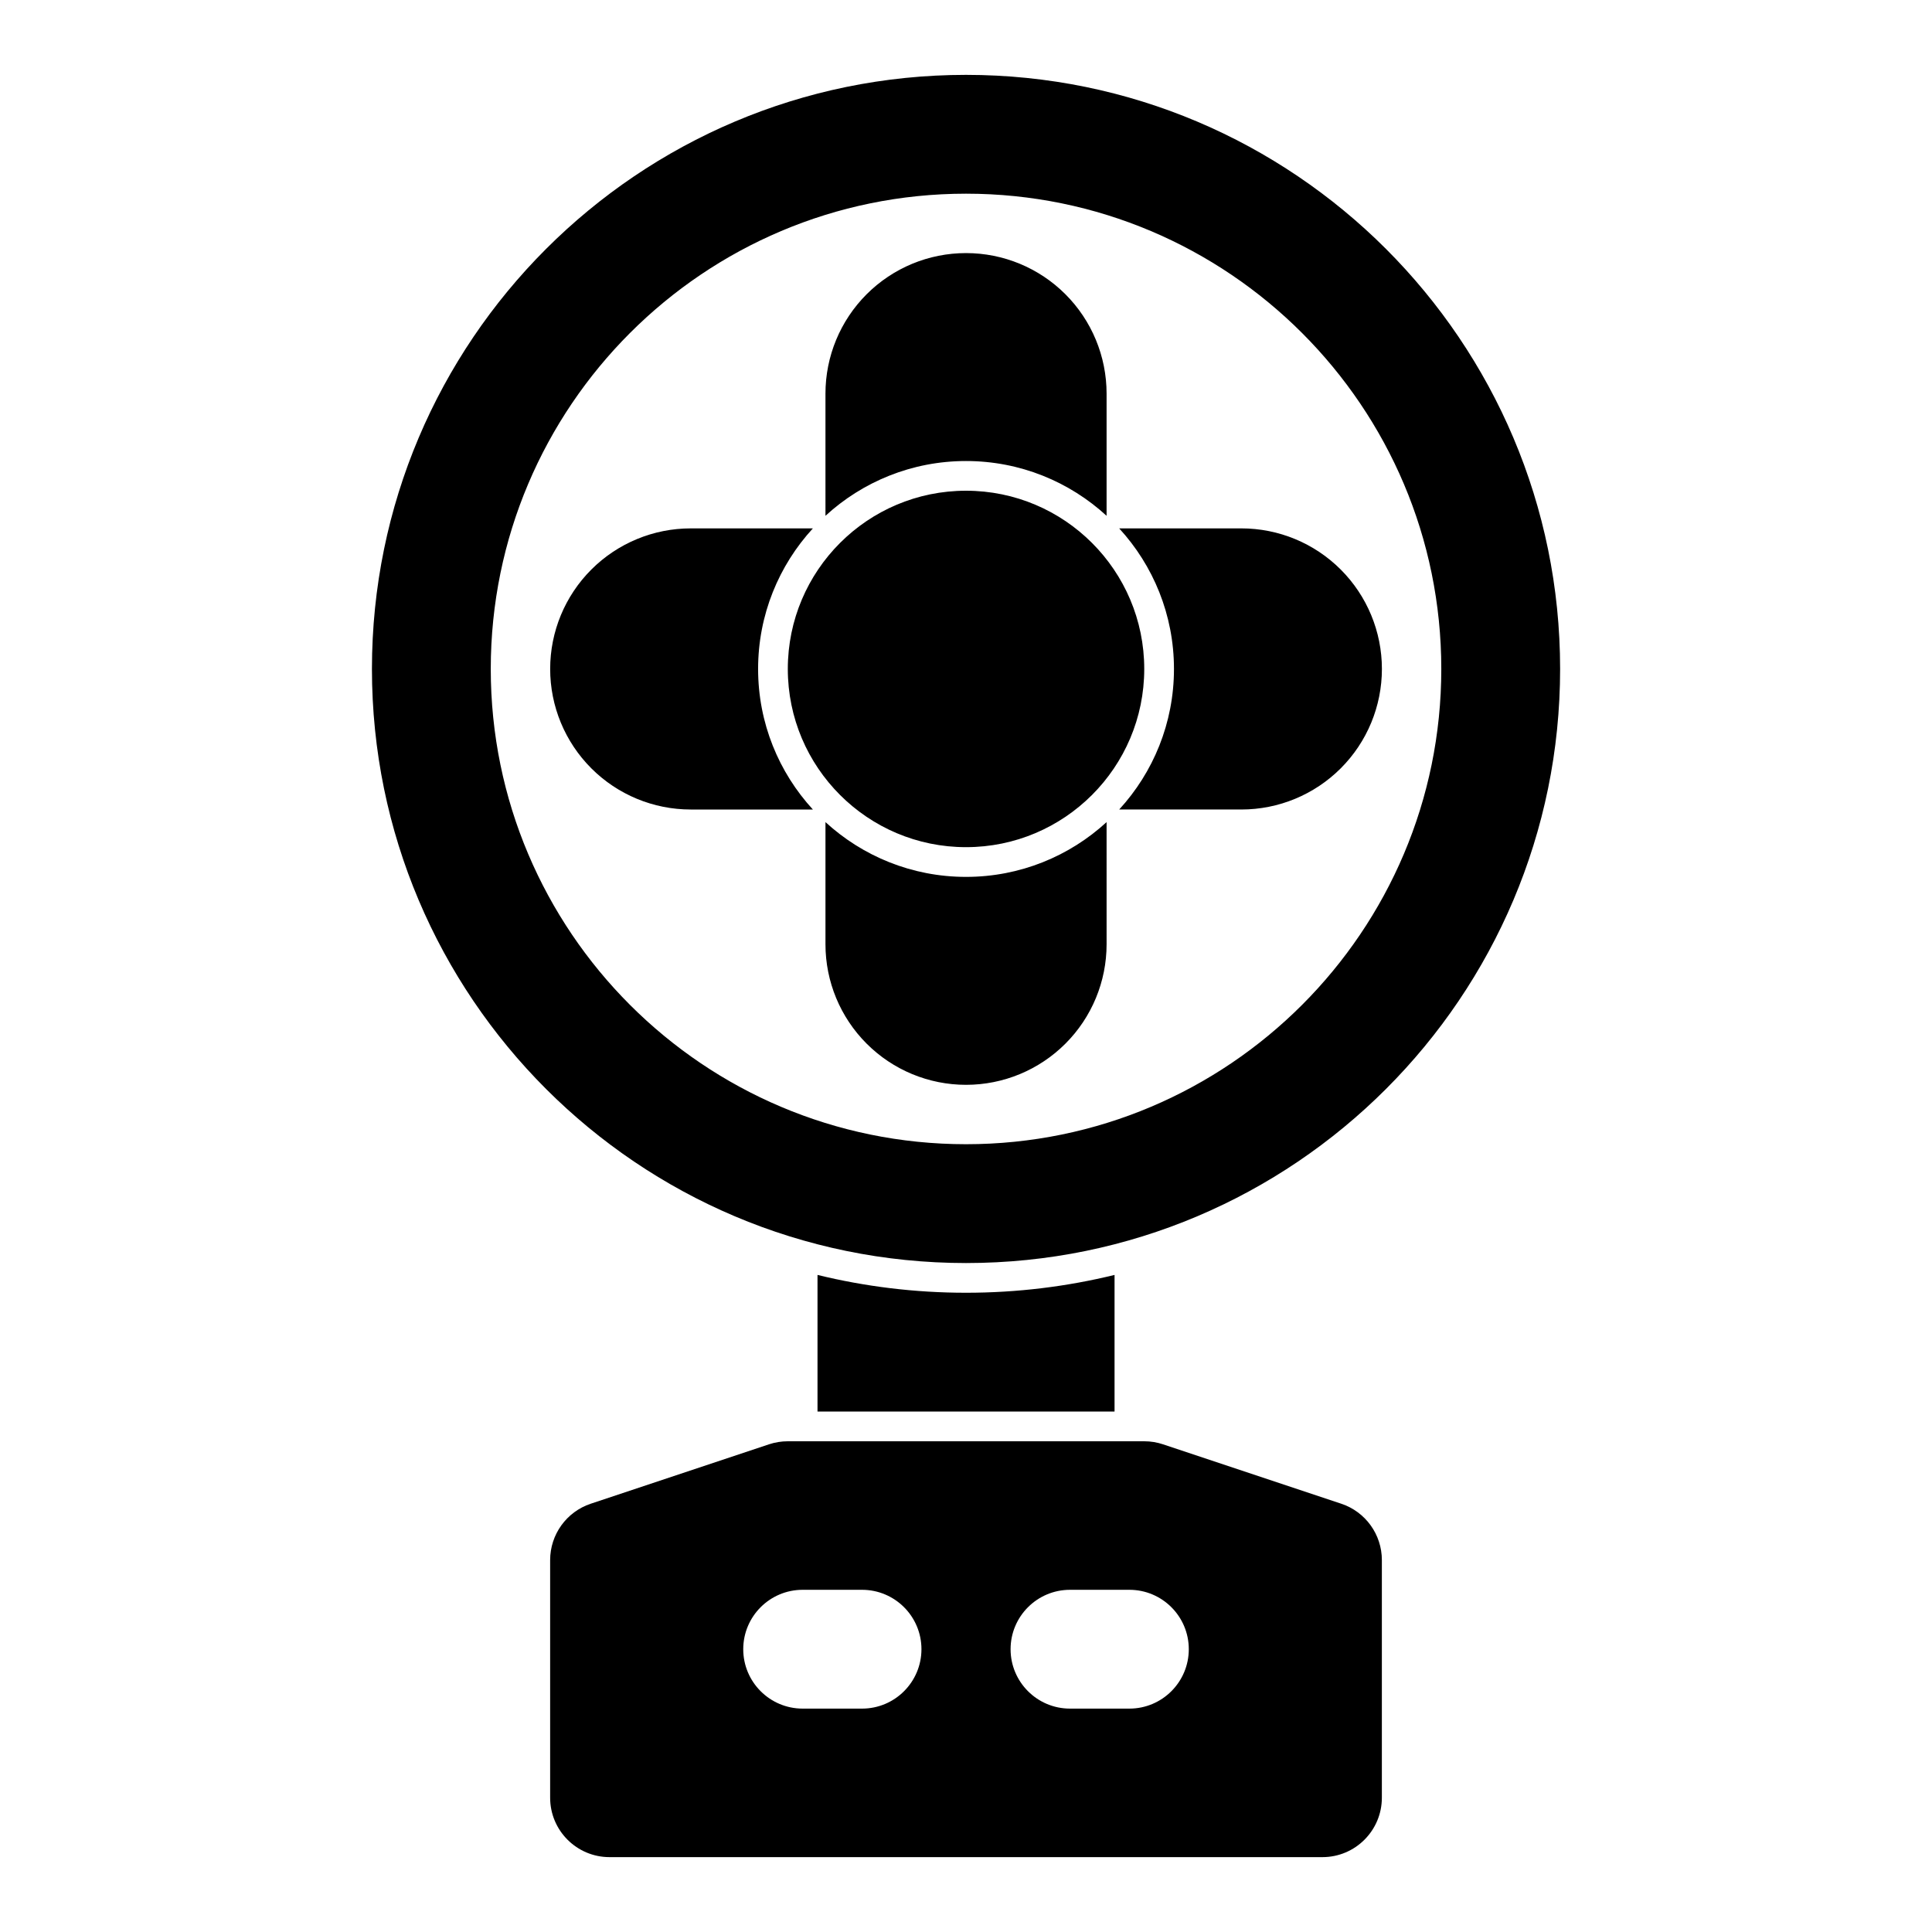
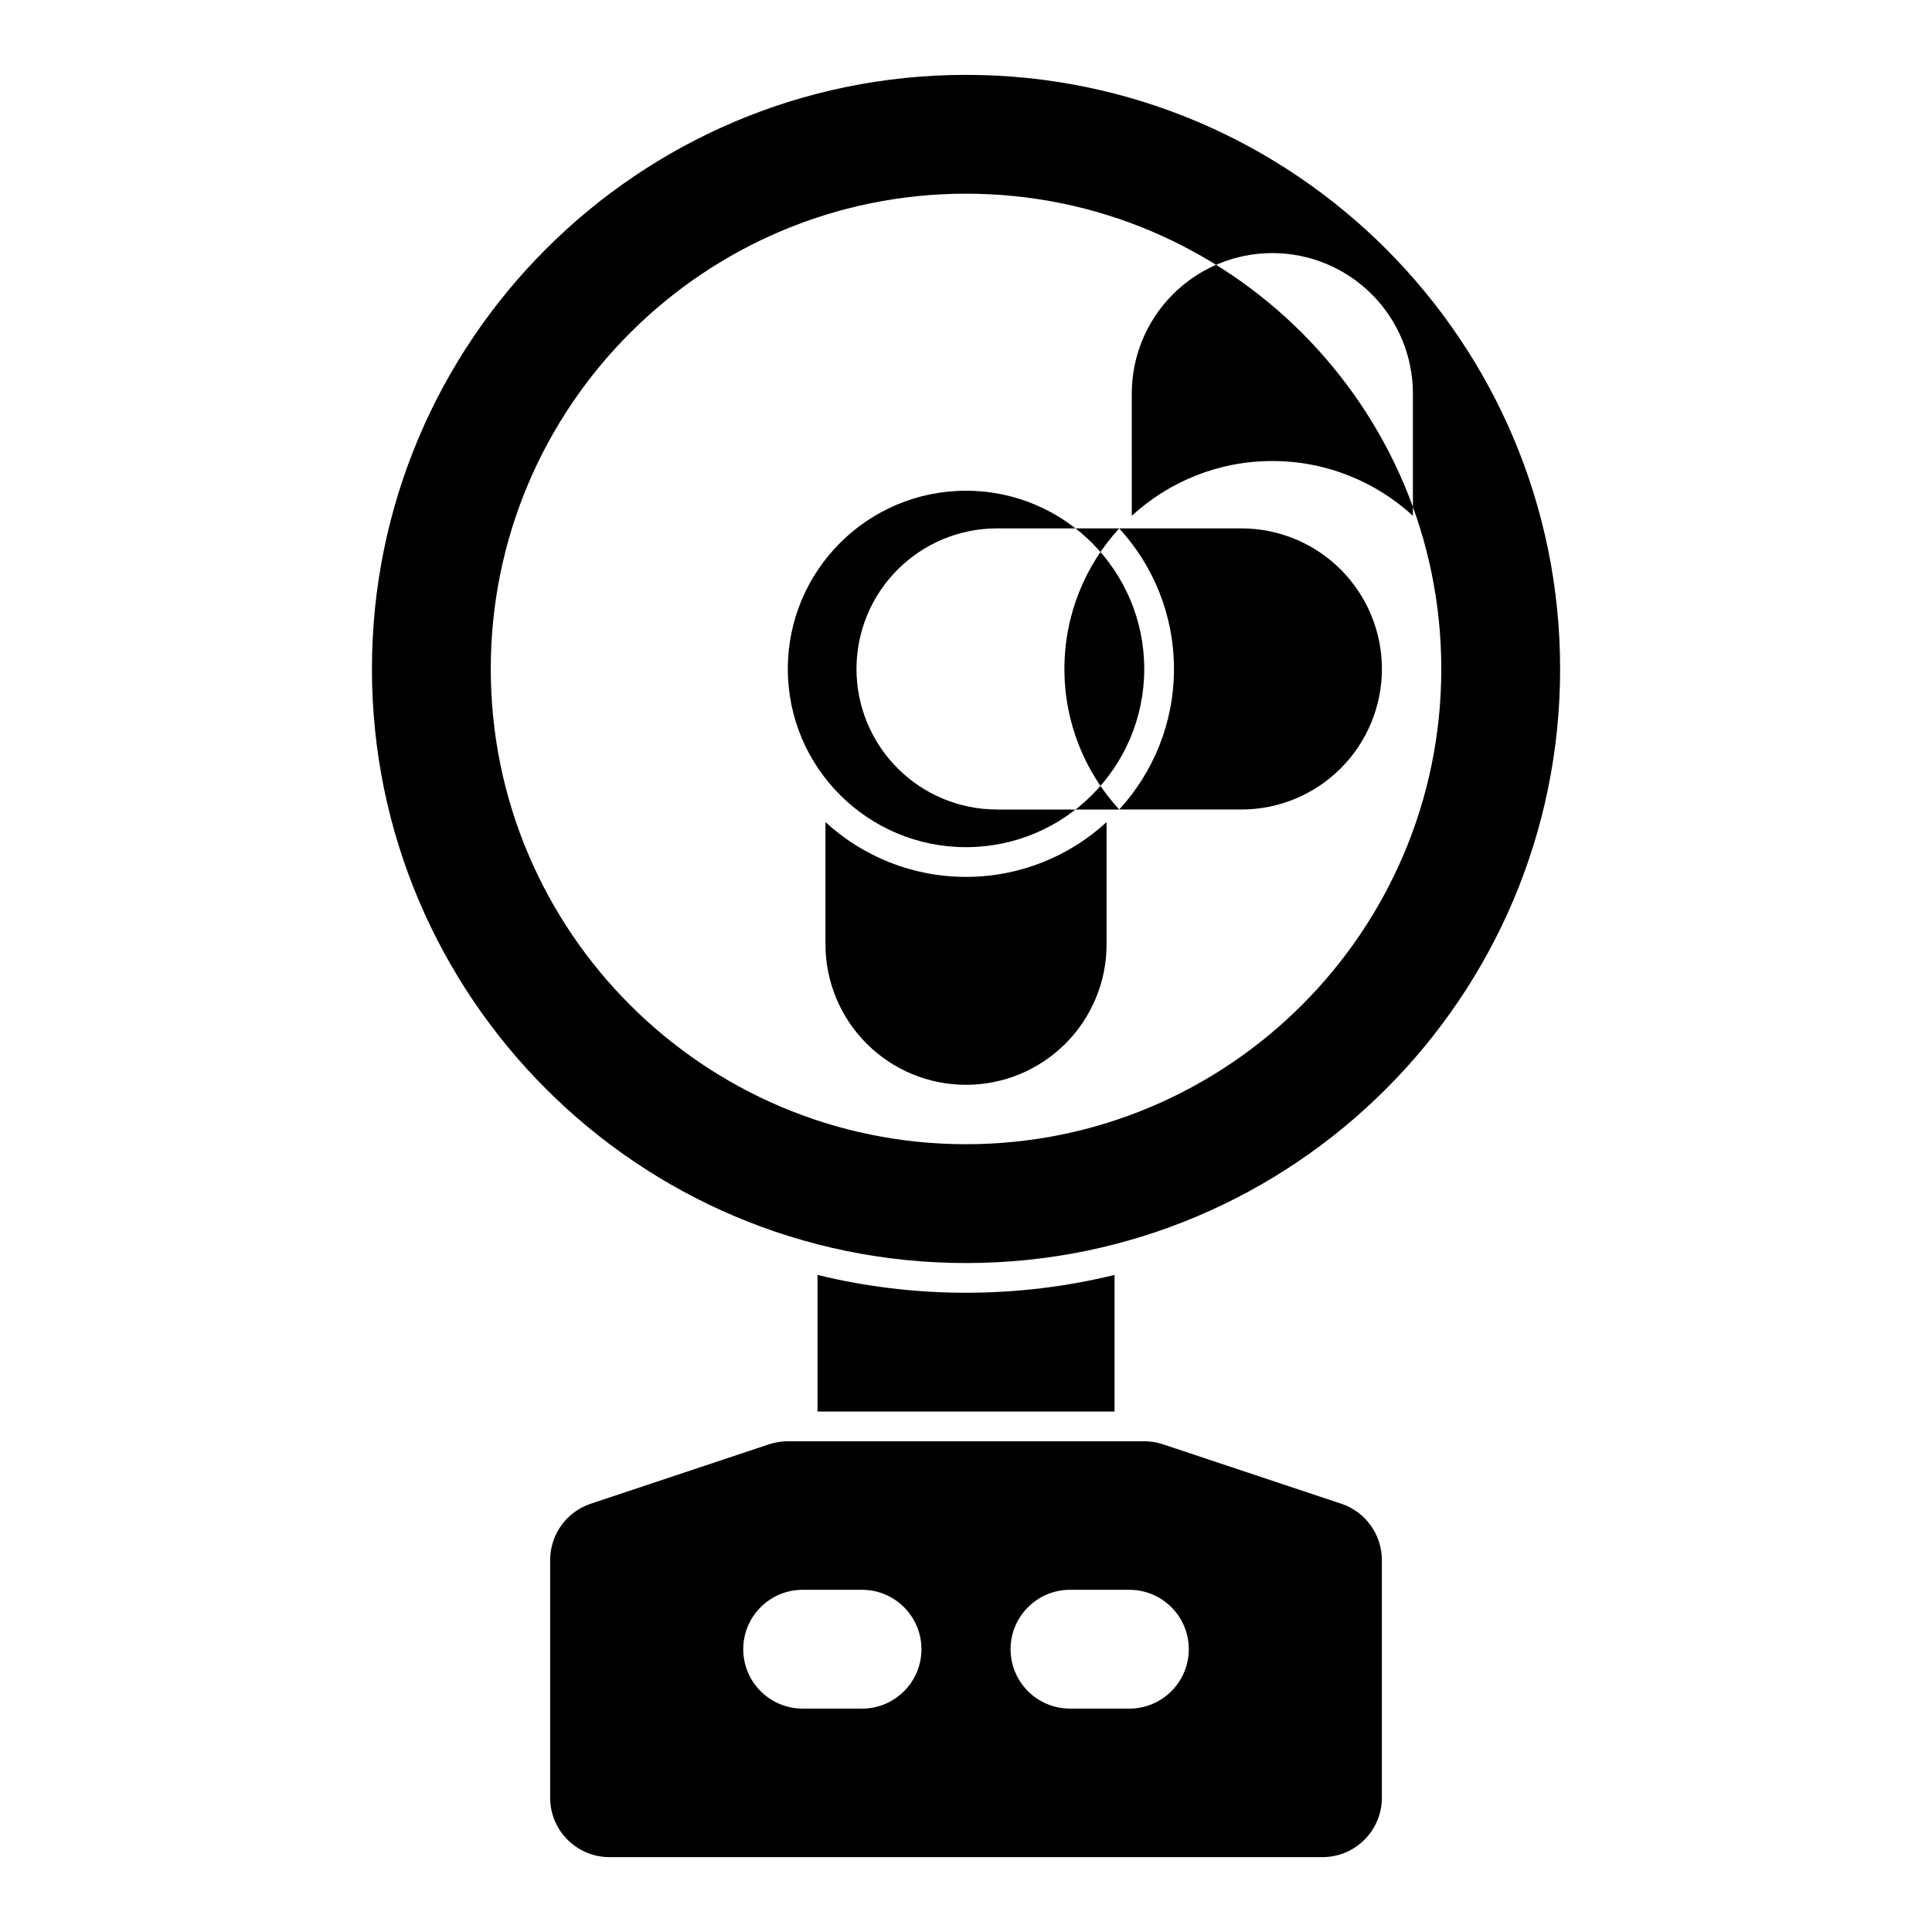
<svg xmlns="http://www.w3.org/2000/svg" fill="#000000" width="800px" height="800px" version="1.1" viewBox="144 144 512 512">
-   <path d="m510.21 557.44c0-6.769-4.328-12.801-10.77-14.941l-47.23-15.742c-1.605-0.535-3.289-0.805-4.977-0.805h-94.465c-1.684 0-3.371 0.27-4.977 0.805l-47.23 15.742c-6.438 2.141-10.77 8.172-10.77 14.941v62.977c0 8.691 7.055 15.742 15.742 15.742h188.93c8.691 0 15.742-7.055 15.742-15.742v-62.977zm-153.5 39.359h15.742c8.691 0 15.742-7.055 15.742-15.742 0-8.691-7.055-15.742-15.742-15.742h-15.742c-8.691 0-15.742 7.055-15.742 15.742 0 8.691 7.055 15.742 15.742 15.742zm70.848 0h15.742c8.691 0 15.742-7.055 15.742-15.742 0-8.691-7.055-15.742-15.742-15.742h-15.742c-8.691 0-15.742 7.055-15.742 15.742 0 8.691 7.055 15.742 15.742 15.742zm11.809-78.719v-36.211c-12.625 3.086-25.805 4.723-39.359 4.723s-26.734-1.637-39.359-4.723v36.211zm-39.359-354.24c-86.891 0-157.44 70.551-157.44 157.44s70.551 157.44 157.44 157.44 157.44-70.551 157.44-157.44-70.551-157.44-157.44-157.44zm0 31.488c69.512 0 125.95 56.441 125.95 125.95 0 69.512-56.441 125.95-125.95 125.95s-125.95-56.441-125.95-125.95c0-69.512 56.441-125.95 125.95-125.95zm37.25 166.54c-9.809 9.004-22.891 14.516-37.25 14.516s-27.441-5.512-37.25-14.516v32.371c0 9.887 3.922 19.348 10.91 26.34 6.992 6.992 16.453 10.91 26.34 10.91s19.348-3.922 26.34-10.91c6.992-6.992 10.91-16.453 10.91-26.34zm-37.25-87.82c-26.07 0-47.23 21.16-47.23 47.23 0 26.07 21.16 47.23 47.23 47.23s47.23-21.16 47.23-47.23c0-26.07-21.16-47.23-47.23-47.23zm40.59 9.98c9.004 9.809 14.516 22.891 14.516 37.25 0 14.359-5.512 27.441-14.516 37.25h32.371c9.887 0 19.348-3.922 26.34-10.91 6.992-6.992 10.91-16.453 10.91-26.34 0-9.887-3.922-19.348-10.91-26.34-6.992-6.992-16.453-10.91-26.34-10.91zm-81.176 0h-32.371c-9.887 0-19.348 3.922-26.34 10.91-6.992 6.992-10.91 16.453-10.91 26.34 0 9.887 3.922 19.348 10.91 26.34 6.992 6.992 16.453 10.91 26.34 10.91h32.371c-9.004-9.809-14.516-22.891-14.516-37.25 0-14.359 5.512-27.441 14.516-37.25zm3.336-3.336c9.809-9.004 22.891-14.516 37.25-14.516s27.441 5.512 37.25 14.516v-32.371c0-9.887-3.922-19.348-10.91-26.34-6.992-6.992-16.453-10.91-26.34-10.91s-19.348 3.922-26.34 10.91c-6.992 6.992-10.91 16.453-10.91 26.34z" fill-rule="evenodd" />
+   <path d="m510.21 557.44c0-6.769-4.328-12.801-10.77-14.941l-47.23-15.742c-1.605-0.535-3.289-0.805-4.977-0.805h-94.465c-1.684 0-3.371 0.27-4.977 0.805l-47.23 15.742c-6.438 2.141-10.77 8.172-10.77 14.941v62.977c0 8.691 7.055 15.742 15.742 15.742h188.93c8.691 0 15.742-7.055 15.742-15.742v-62.977zm-153.5 39.359h15.742c8.691 0 15.742-7.055 15.742-15.742 0-8.691-7.055-15.742-15.742-15.742h-15.742c-8.691 0-15.742 7.055-15.742 15.742 0 8.691 7.055 15.742 15.742 15.742zm70.848 0h15.742c8.691 0 15.742-7.055 15.742-15.742 0-8.691-7.055-15.742-15.742-15.742h-15.742c-8.691 0-15.742 7.055-15.742 15.742 0 8.691 7.055 15.742 15.742 15.742zm11.809-78.719v-36.211c-12.625 3.086-25.805 4.723-39.359 4.723s-26.734-1.637-39.359-4.723v36.211zm-39.359-354.24c-86.891 0-157.44 70.551-157.44 157.44s70.551 157.44 157.44 157.44 157.44-70.551 157.44-157.44-70.551-157.44-157.44-157.44zm0 31.488c69.512 0 125.95 56.441 125.95 125.95 0 69.512-56.441 125.95-125.95 125.95s-125.95-56.441-125.95-125.95c0-69.512 56.441-125.95 125.95-125.95zm37.25 166.54c-9.809 9.004-22.891 14.516-37.25 14.516s-27.441-5.512-37.25-14.516v32.371c0 9.887 3.922 19.348 10.91 26.34 6.992 6.992 16.453 10.91 26.34 10.91s19.348-3.922 26.34-10.91c6.992-6.992 10.91-16.453 10.91-26.34zm-37.25-87.82c-26.07 0-47.23 21.16-47.23 47.23 0 26.07 21.16 47.23 47.23 47.23s47.23-21.16 47.23-47.23c0-26.07-21.16-47.23-47.23-47.23zm40.59 9.98c9.004 9.809 14.516 22.891 14.516 37.25 0 14.359-5.512 27.441-14.516 37.25h32.371c9.887 0 19.348-3.922 26.34-10.91 6.992-6.992 10.91-16.453 10.91-26.34 0-9.887-3.922-19.348-10.91-26.34-6.992-6.992-16.453-10.91-26.34-10.91zh-32.371c-9.887 0-19.348 3.922-26.34 10.91-6.992 6.992-10.91 16.453-10.91 26.34 0 9.887 3.922 19.348 10.91 26.34 6.992 6.992 16.453 10.91 26.34 10.91h32.371c-9.004-9.809-14.516-22.891-14.516-37.25 0-14.359 5.512-27.441 14.516-37.25zm3.336-3.336c9.809-9.004 22.891-14.516 37.25-14.516s27.441 5.512 37.25 14.516v-32.371c0-9.887-3.922-19.348-10.91-26.34-6.992-6.992-16.453-10.91-26.34-10.91s-19.348 3.922-26.34 10.91c-6.992 6.992-10.91 16.453-10.91 26.34z" fill-rule="evenodd" />
</svg>